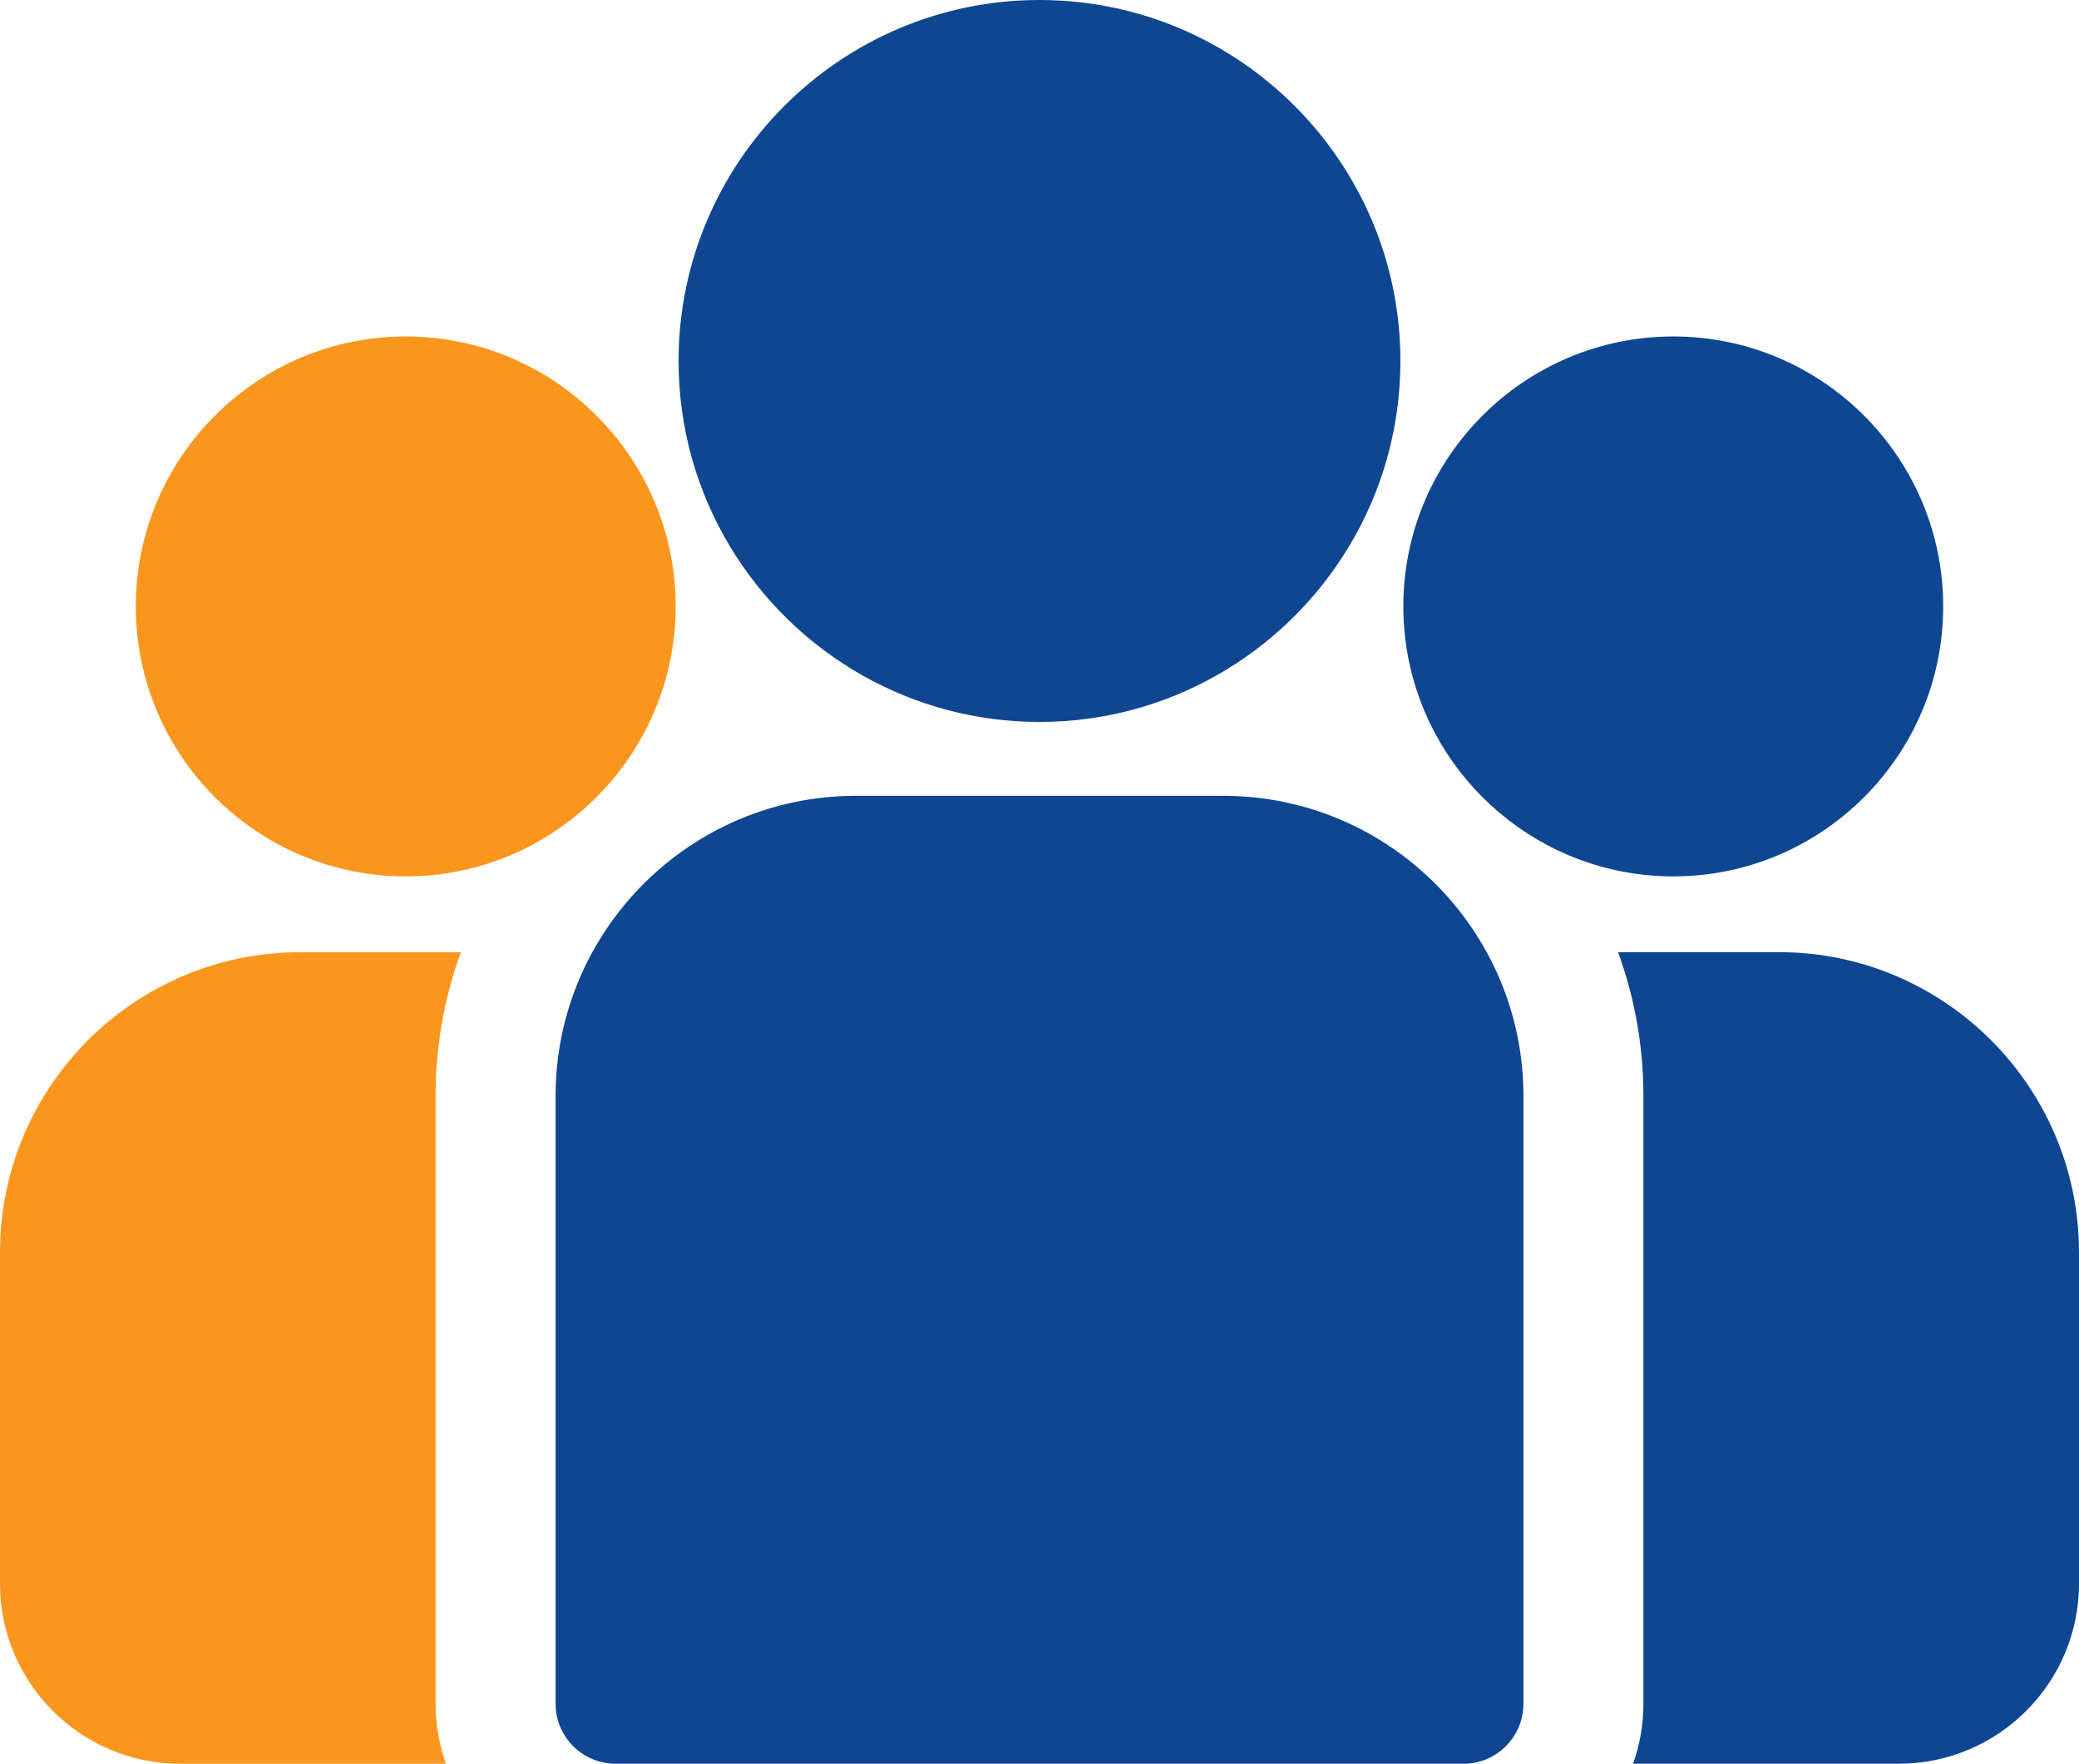
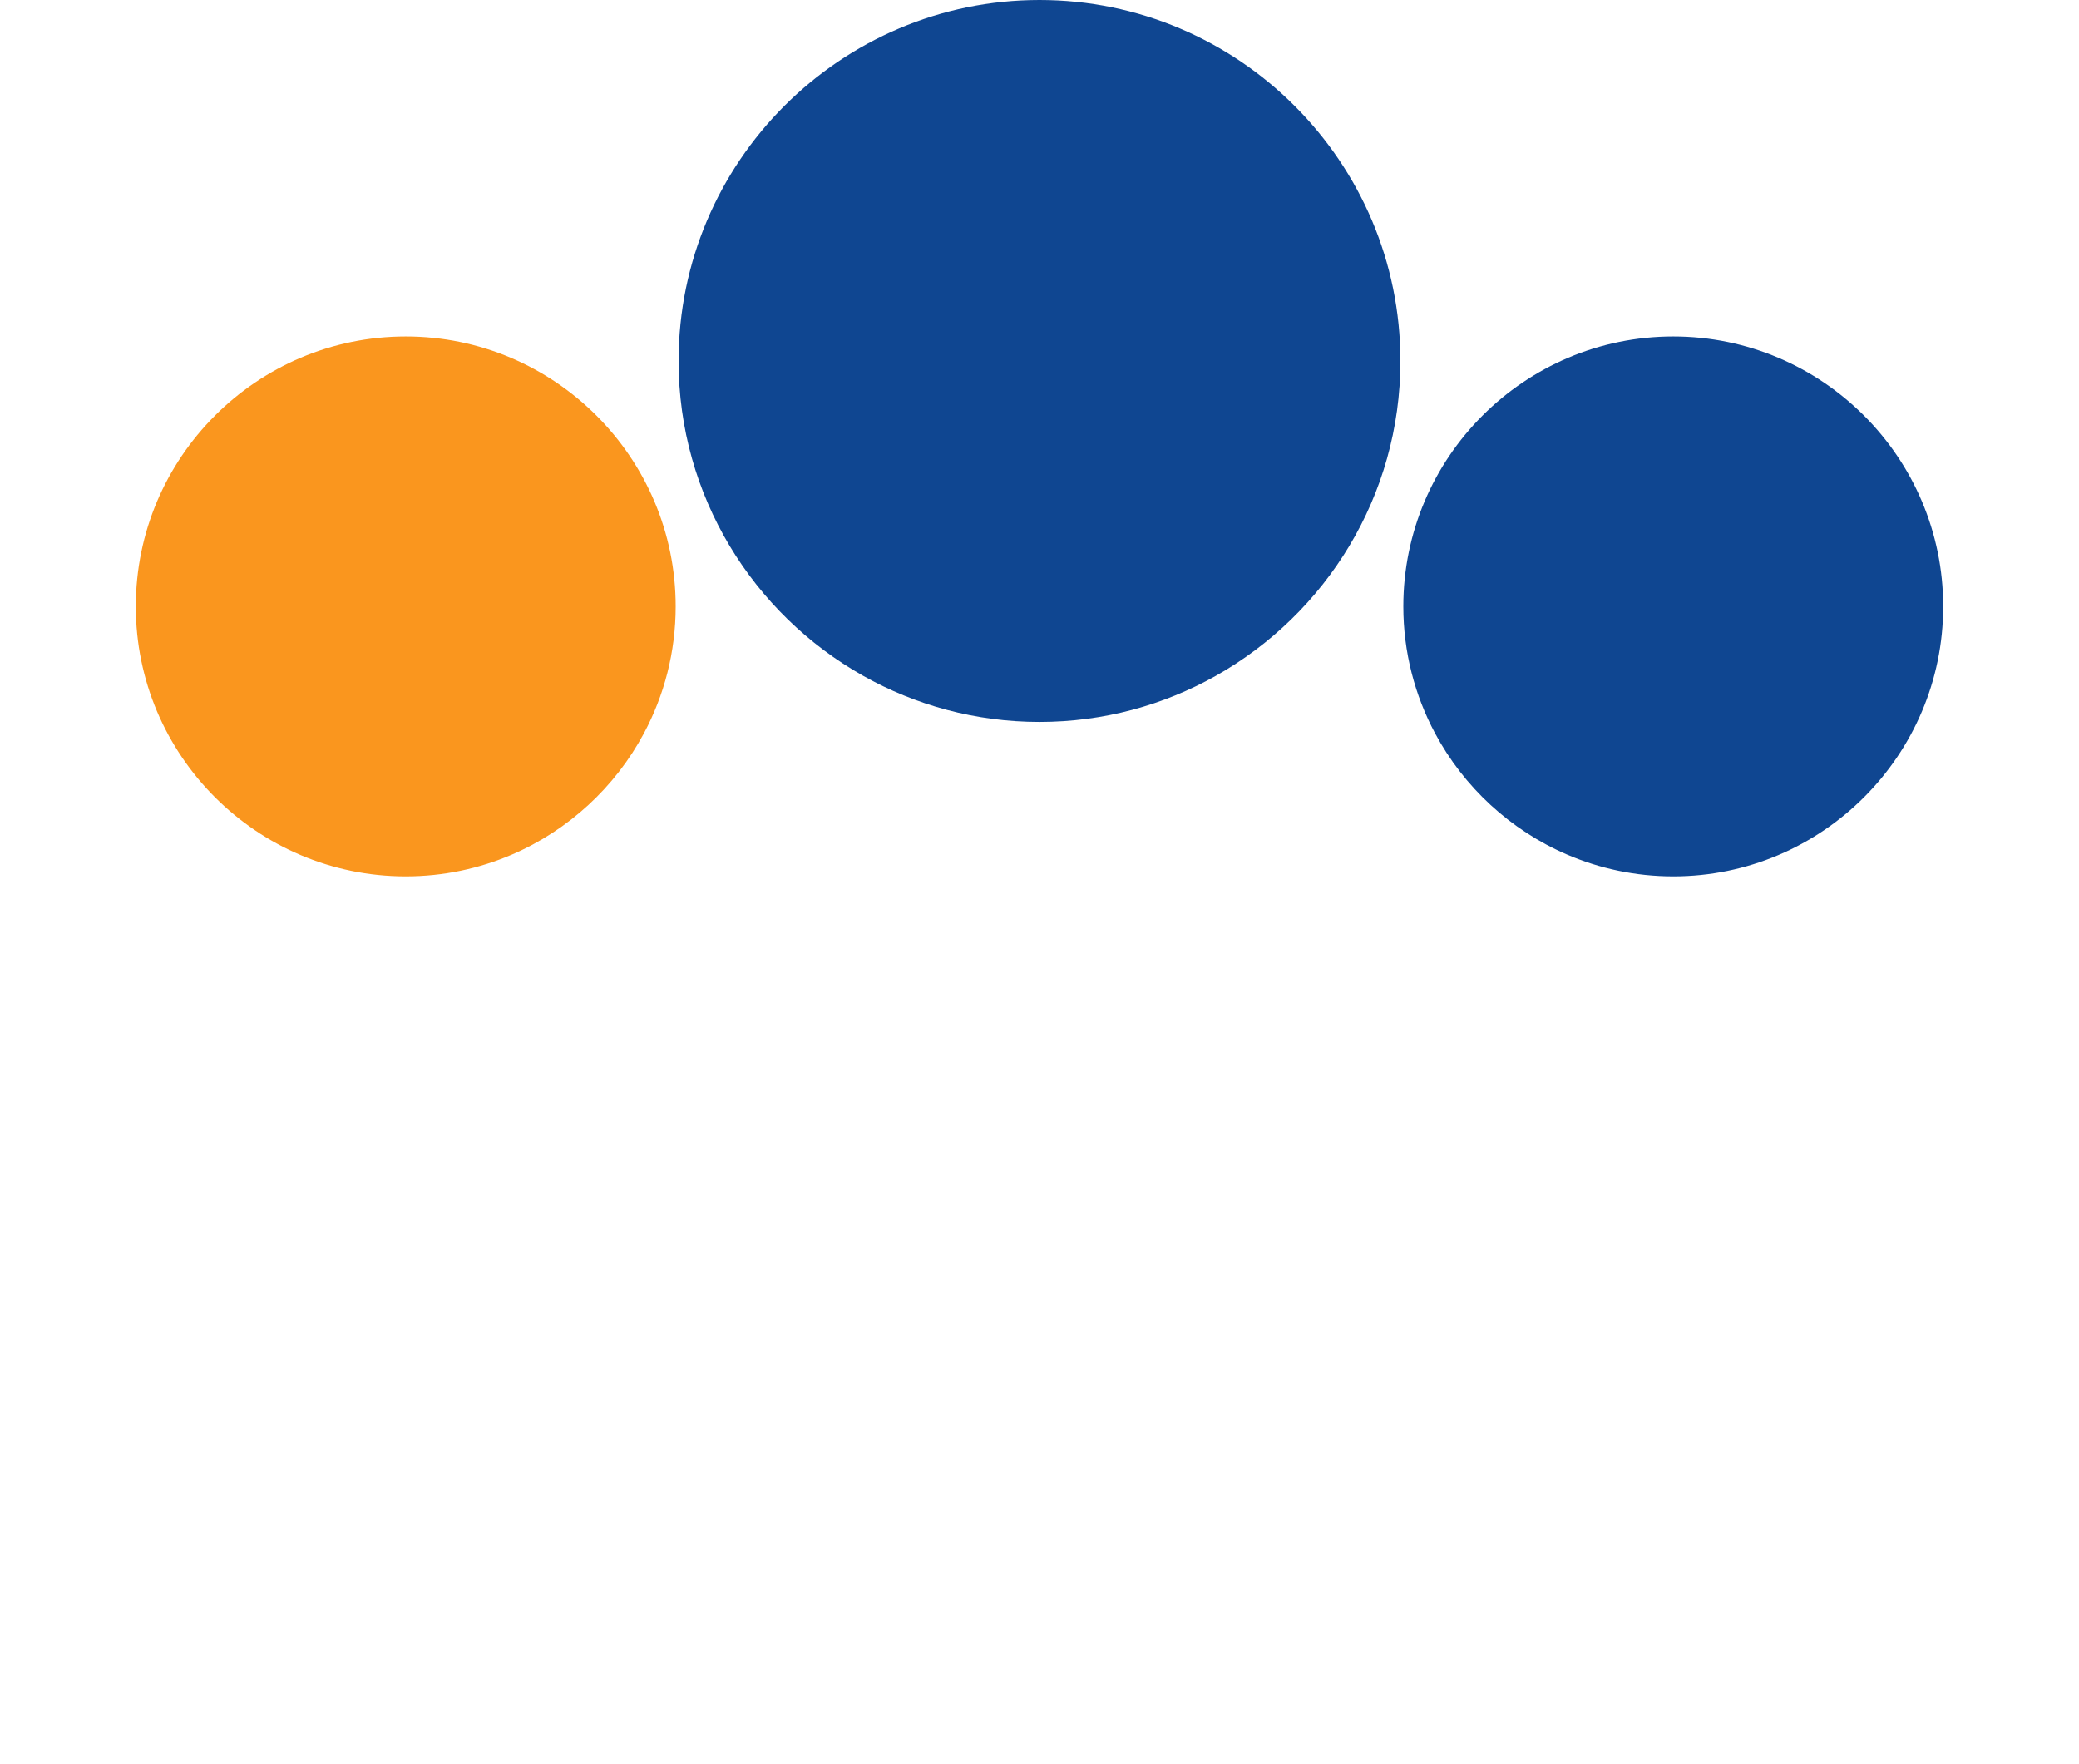
<svg xmlns="http://www.w3.org/2000/svg" id="Ebene_2" viewBox="0 0 500 424.14">
  <defs>
    <style>.cls-1{fill:#fa961e;}.cls-2{fill:#0f4691;}</style>
  </defs>
  <g id="Ebene_1-2">
    <g id="Sozialer_Zusatz">
-       <path class="cls-2" d="M427.82,228.98h-38.67c3.94,10.79,6.09,22.44,6.09,34.57v146.14c0,5.06-.88,9.92-2.48,14.44h63.93c23.88,0,43.31-19.43,43.31-43.31v-79.67c0-39.8-32.38-72.18-72.18-72.18Z" />
-       <path class="cls-1" d="M104.75,263.56c0-12.14,2.15-23.78,6.09-34.57h-38.67C32.38,228.99,0,261.36,0,301.16v79.67c0,23.88,19.43,43.31,43.31,43.31h63.93c-1.6-4.52-2.48-9.38-2.48-14.44v-146.14Z" />
-       <path class="cls-2" d="M294.2,191.38h-88.4c-39.8,0-72.18,32.38-72.18,72.18v146.14c0,7.97,6.46,14.44,14.44,14.44h203.89c7.97,0,14.44-6.46,14.44-14.44v-146.14c0-39.8-32.38-72.18-72.18-72.18Z" />
      <path class="cls-2" d="M250,0c-47.86,0-86.8,38.94-86.8,86.8,0,32.47,17.92,60.82,44.38,75.71,12.55,7.06,27.02,11.1,42.42,11.1s29.87-4.04,42.42-11.1c26.46-14.89,44.38-43.24,44.38-75.71C336.8,38.94,297.86,0,250,0Z" />
-       <path class="cls-1" d="M97.58,80.91c-35.8,0-64.92,29.12-64.92,64.92s29.12,64.92,64.92,64.92c9.08,0,17.73-1.88,25.58-5.26,13.58-5.85,24.78-16.2,31.71-29.16,4.86-9.1,7.63-19.48,7.63-30.5,0-35.79-29.12-64.92-64.92-64.92Z" />
+       <path class="cls-1" d="M97.58,80.91c-35.8,0-64.92,29.12-64.92,64.92s29.12,64.92,64.92,64.92c9.08,0,17.73-1.88,25.58-5.26,13.58-5.85,24.78-16.2,31.71-29.16,4.86-9.1,7.63-19.48,7.63-30.5,0-35.79-29.12-64.92-64.92-64.92" />
      <path class="cls-2" d="M402.42,80.91c-35.8,0-64.92,29.12-64.92,64.92,0,11.02,2.77,21.4,7.63,30.5,6.93,12.96,18.13,23.31,31.71,29.16,7.85,3.38,16.5,5.26,25.58,5.26,35.8,0,64.92-29.12,64.92-64.92s-29.12-64.92-64.92-64.92Z" />
    </g>
  </g>
</svg>